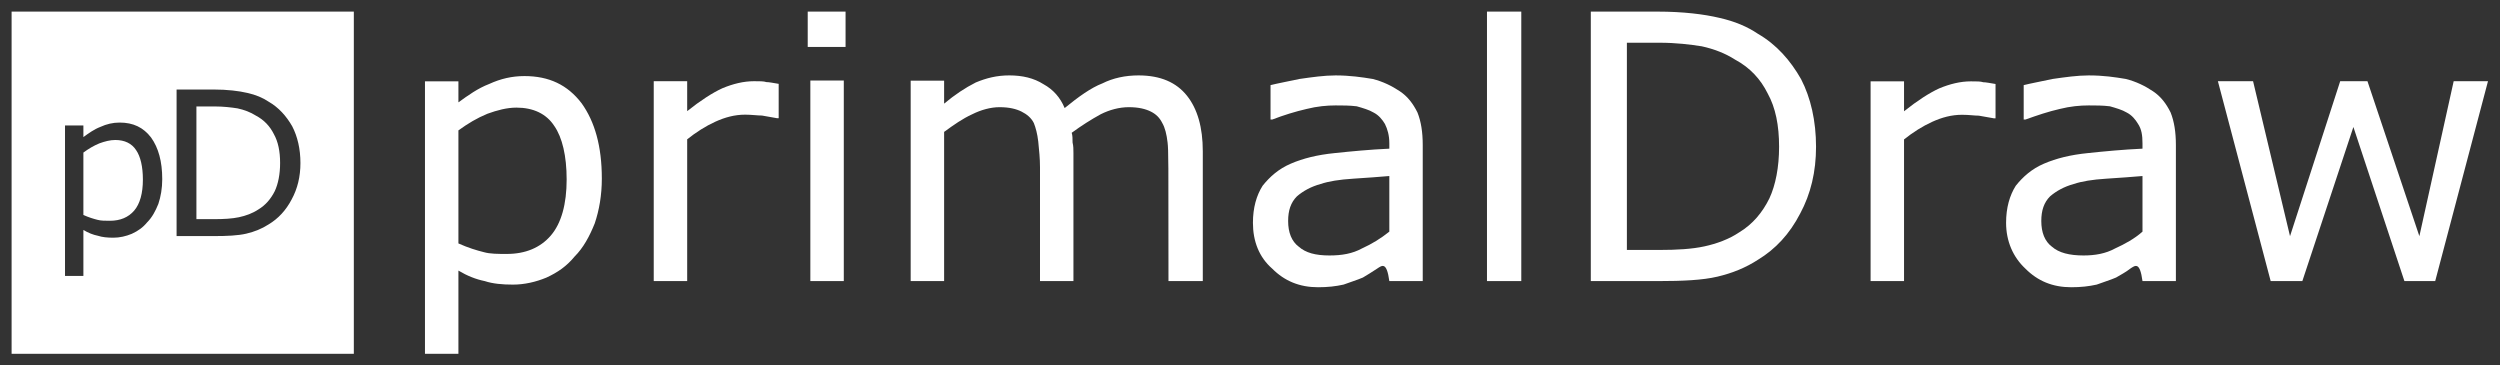
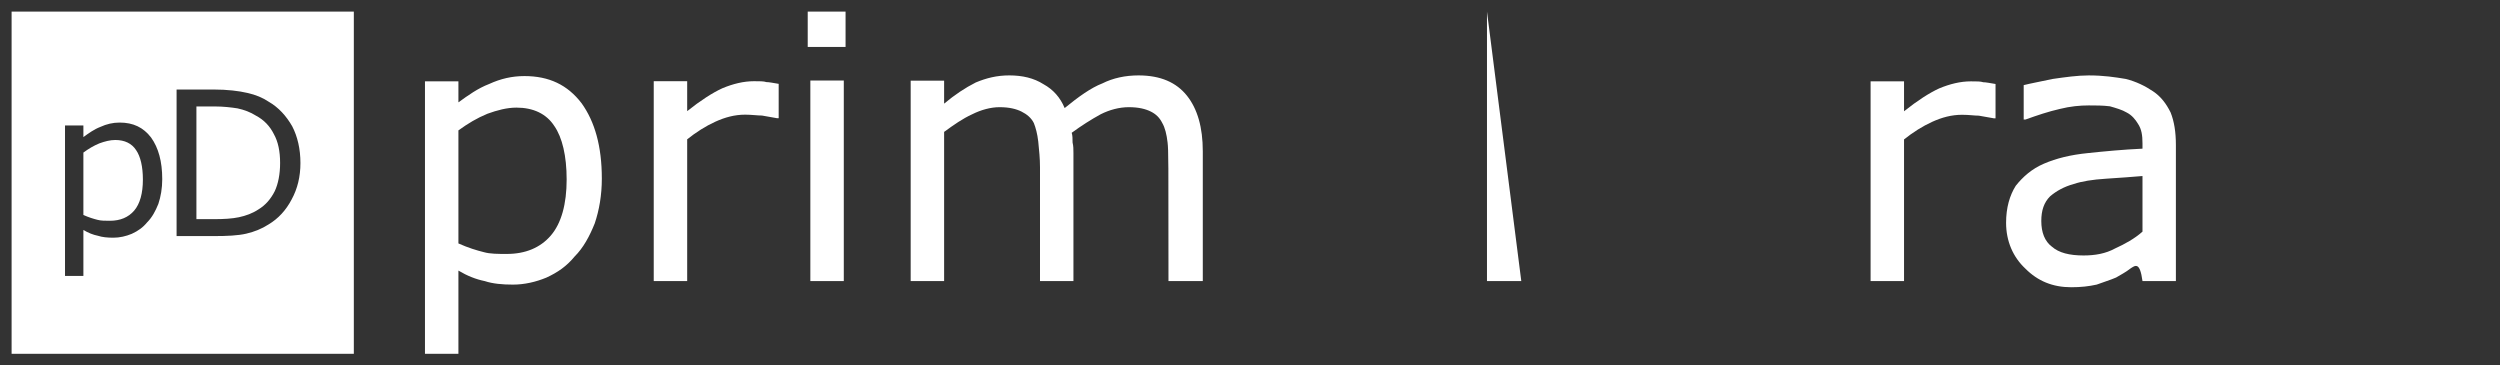
<svg xmlns="http://www.w3.org/2000/svg" id="exportSVG" height="126" data-name="primalDrawLogo" viewBox="0 0 862 126" data-info="draw.ninja" width="862" version="1.1" style="position:fixed;top:0px;left:0px">
  <rect x="0" y="0" width="862" height="126" fill="#333333" stroke="none" />
-   <rect id="pageExport" fill-opacity="0" height="126" width="862" y="0" x="0" stroke-width="0" fill="none" />
  <g id="objectsExport">
    <g id="group64" stroke-linejoin="round" data-centerx="430.932" data-edit="1" data-title="group" stroke-linecap="round" data-name="group" data-centery="63" deg="0" fill="#fff">
      <path id="path53" stroke-width="0" data-grad="0" data-centerx="177.022" data-title="curve" data-name="curve" data-sw="0" d="m207.51 61.577c0 5.74-0.91 10.876-2.43 15.408-1.82 4.531-3.94 8.459-6.97 11.48-2.73 3.323-5.77 5.438-9.71 7.251-3.64 1.51-7.58 2.417-11.53 2.417-3.64 0-6.98-0.302-9.71-1.208-3.03-0.605-6.06-1.814-9.1-3.626v28.701h-11.53v-93.958h11.53v7.251c3.34-2.417 6.68-4.834 10.62-6.344 3.94-1.813 7.89-2.72 12.14-2.72 8.49 0 14.86 3.021 19.71 9.366 4.55 6.344 6.98 14.804 6.98 25.982zm-12.13 0.302c0-8.157-1.52-14.501-4.25-18.429-2.73-4.229-7.28-6.344-13.05-6.344-3.33 0-6.67 0.906-10.01 2.115-3.64 1.509-6.67 3.323-10.01 5.74v38.972c3.34 1.511 6.37 2.417 8.8 3.021 2.12 0.605 4.85 0.605 7.89 0.605 6.37 0 11.53-2.115 15.17-6.345 3.64-4.229 5.46-10.876 5.46-19.335z" data-group="group64" data-centery="74.115" data-edit="1" deg="0" />
      <path id="path54" stroke-width="0" data-grad="0" data-centerx="246.951" data-title="curve" data-name="curve" data-sw="0" d="m268.49 40.75h-0.61c-1.82-0.303-3.33-0.606-5.15-0.91-1.52 0-3.64-0.304-5.77-0.304-3.64 0-6.98 0.911-10.31 2.429-3.34 1.518-6.68 3.644-9.71 6.073v48.878h-11.53v-68.916h11.53v10.321c4.55-3.642 8.8-6.374 12.14-7.892 3.64-1.518 7.28-2.429 10.92-2.429 2.12 0 3.33 0 4.24 0.303 0.91 0 2.43 0.303 4.25 0.608v11.839z" data-group="group64" data-centery="62.458" data-edit="1" deg="0" />
      <path id="path55" stroke-width="0" data-grad="0" data-centerx="285.024" data-title="curve" data-name="curve" data-sw="0" d="m291.55 16.186h-13.05v-12.186h13.05v12.186zm-0.61 80.73h-11.53v-69.153h11.53v69.153z" data-group="group64" data-centery="50.458" data-edit="1" deg="0" />
      <path id="path56" stroke-width="0" data-grad="0" data-centerx="364.358" data-title="curve" data-name="curve" data-sw="0" d="m414.72 96.916h-11.83c0-42.306 0-45.045-0.31-47.784-0.3-2.739-0.91-5.174-1.82-6.696-0.91-1.827-2.12-3.044-3.94-3.957s-4.25-1.522-7.58-1.522c-3.34 0-6.68 0.913-9.71 2.435-3.34 1.826-6.68 3.957-10.01 6.392 0.3 0.913 0.3 2.131 0.3 3.348 0.3 1.218 0.3 2.435 0.3 3.652v44.132h-11.53v-39.262c0-3.044-0.3-5.783-0.6-8.826-0.31-2.74-0.91-4.87-1.52-6.392-0.91-1.827-2.43-3.044-4.25-3.957s-4.24-1.522-7.58-1.522c-3.04 0-6.37 0.913-9.41 2.435-3.33 1.522-6.37 3.653-9.7 6.088v51.436h-11.53v-69.089h11.53v7.912c3.64-3.042 7.28-5.477 10.92-7.304 3.64-1.521 7.28-2.435 11.53-2.435 4.55 0 8.49 0.914 11.83 3.044 3.33 1.826 5.76 4.566 7.28 8.217 4.85-3.956 9.1-6.999 13.04-8.521 3.64-1.826 7.89-2.74 12.44-2.74 7.59 0 13.05 2.435 16.69 7.001 3.64 4.565 5.46 10.957 5.46 19.175v44.74z" data-group="group64" data-centery="61.458" data-edit="1" deg="0" />
-       <path id="path57" stroke-width="0" data-grad="0" data-centerx="461.287" data-title="curve" data-name="curve" data-sw="0" d="m490.56 96.909h-11.52c-0.92-6.695-2.43-5.477-4.25-4.26-1.82 1.218-3.34 2.131-4.86 3.044-2.12 0.912-4.24 1.521-6.67 2.434-2.73 0.609-5.46 0.913-8.8 0.913-6.37 0-11.53-2.131-15.78-6.391-4.54-3.956-6.67-9.435-6.67-15.826 0-5.173 1.21-9.433 3.34-12.781 2.43-3.043 5.46-5.783 9.71-7.609 4.24-1.825 9.1-3.043 15.16-3.651 5.77-0.609 12.14-1.218 18.82-1.522v-1.827c0-2.738-0.61-4.869-1.52-6.695-0.91-1.521-2.13-3.043-3.95-3.956-1.51-0.913-3.64-1.522-5.76-2.13-2.43-0.305-4.85-0.305-7.28-0.305-3.03 0-6.37 0.305-10.01 1.218-3.95 0.913-7.89 2.13-11.84 3.652h-0.6v-11.869c2.43-0.608 5.76-1.217 10.01-2.13 4.25-0.609 8.49-1.218 12.44-1.218 4.85 0 9.1 0.609 12.74 1.218 3.64 0.913 6.67 2.434 9.41 4.26 2.72 1.826 4.55 4.261 6.06 7.304 1.22 3.044 1.82 6.696 1.82 11.26v46.867zm-11.52-17.042v-19.173c-3.65 0.305-7.59 0.609-12.44 0.914-4.86 0.304-8.5 0.912-11.23 1.825-3.34 0.913-6.07 2.435-8.19 4.261-2.12 2.13-3.03 4.869-3.03 8.521 0 3.957 1.21 6.999 3.64 8.826 2.42 2.13 5.76 3.043 10.61 3.043 4.25 0 7.89-0.608 11.23-2.435 3.34-1.522 6.37-3.347 9.41-5.782z" data-group="group64" data-centery="62.52" data-edit="1" deg="0" />
-       <path id="path58" stroke-width="0" data-grad="0" data-centerx="518.625" data-title="curve" data-name="curve" data-sw="0" d="m524.54 96.916h-11.83v-92.916h11.83" data-group="group64" data-centery="50.458" data-edit="1" deg="0" />
-       <path id="path59" stroke-width="0" data-grad="0" data-centerx="587.341" data-title="curve" data-name="curve" data-sw="0" d="m626.17 50.611c0 8.587-1.82 16.253-5.46 23-3.64 7.052-8.49 12.266-14.56 15.945-4.25 2.761-8.8 4.601-13.96 5.827-5.15 1.227-12.13 1.533-20.32 1.533h-23.36v-92.916h23.05c8.8 0 16.08 0.92 21.24 2.147 5.46 1.226 9.71 3.066 13.35 5.519 6.37 3.68 11.23 9.2 14.87 15.64 3.33 6.44 5.15 14.412 5.15 23.305zm-12.74 0c0-7.36-1.21-13.492-3.94-18.398-2.43-4.907-6.07-8.894-11.23-11.654-3.34-2.146-7.28-3.679-11.53-4.599-3.94-0.614-8.79-1.227-14.56-1.227h-11.22v71.45h11.22c6.07 0 11.23-0.306 15.47-1.226 4.25-0.921 8.5-2.453 12.14-4.906 4.55-2.761 7.89-6.747 10.31-11.654 2.13-4.599 3.34-10.732 3.34-17.786z" data-group="group64" data-centery="50.458" data-edit="1" deg="0" />
+       <path id="path58" stroke-width="0" data-grad="0" data-centerx="518.625" data-title="curve" data-name="curve" data-sw="0" d="m524.54 96.916h-11.83v-92.916" data-group="group64" data-centery="50.458" data-edit="1" deg="0" />
      <path id="path60" stroke-width="0" data-grad="0" data-centerx="666.522" data-title="curve" data-name="curve" data-sw="0" d="m688.06 40.791h-0.6c-1.82-0.303-3.34-0.606-5.16-0.91-1.52 0-3.34-0.303-5.77-0.303-3.64 0-6.97 0.91-10.31 2.427s-6.68 3.641-9.71 6.068v48.843h-11.53v-68.866h11.53v10.314c4.55-3.64 8.8-6.37 12.13-7.887 3.65-1.517 7.29-2.427 10.93-2.427 2.12 0 3.33 0 4.24 0.303 0.91 0 2.43 0.303 4.25 0.607v11.831z" data-group="group64" data-centery="62.483" data-edit="1" deg="0" />
      <path id="path61" stroke-width="0" data-grad="0" data-centerx="720.978" data-title="curve" data-name="curve" data-sw="0" d="m750.25 96.909h-11.52c-0.91-6.695-2.43-5.477-4.25-4.26-1.52 1.218-3.34 2.131-4.86 3.044-2.12 0.912-4.24 1.521-6.67 2.434-2.73 0.609-5.46 0.913-8.8 0.913-6.37 0-11.53-2.131-15.77-6.391-4.25-3.956-6.68-9.435-6.68-15.826 0-5.173 1.22-9.433 3.34-12.781 2.43-3.043 5.46-5.783 9.71-7.609 4.25-1.825 9.1-3.043 15.17-3.651 5.76-0.609 12.13-1.218 18.81-1.522v-1.827c0-2.738-0.31-4.869-1.52-6.695-0.91-1.521-2.13-3.043-3.95-3.956-1.51-0.913-3.64-1.522-5.76-2.13-2.43-0.305-4.85-0.305-7.28-0.305-3.03 0-6.37 0.305-10.01 1.218-3.95 0.913-7.59 2.13-11.83 3.652h-0.61v-11.869c2.43-0.608 5.76-1.217 10.01-2.13 4.25-0.609 8.5-1.218 12.44-1.218 5.16 0 9.1 0.609 12.74 1.218 3.64 0.913 6.68 2.434 9.41 4.26s4.55 4.261 6.06 7.304c1.22 3.044 1.82 6.696 1.82 11.26v46.867zm-11.52-17.042v-19.173c-3.65 0.305-7.59 0.609-12.44 0.914-4.86 0.304-8.5 0.912-11.23 1.825-3.34 0.913-6.06 2.435-8.19 4.261-2.12 2.13-3.03 4.869-3.03 8.521 0 3.957 1.21 6.999 3.64 8.826 2.42 2.13 6.06 3.043 10.92 3.043 3.94 0 7.58-0.608 10.92-2.435 3.34-1.522 6.68-3.347 9.41-5.782z" data-group="group64" data-centery="62.52" data-edit="1" deg="0" />
-       <path id="path62" stroke-width="0" data-grad="0" data-centerx="811.294" data-title="curve" data-name="curve" data-sw="0" d="m857.86 28l-18.2 68.916h-10.62l-17.59-53.13-17.6 53.13h-10.92l-18.2-68.916h12.13l12.74 53.433 17.3-53.433h9.4l17.9 53.433 11.83-53.433" data-group="group64" data-centery="62.458" data-edit="1" deg="0" />
      <path id="path63" data-grad="0" data-centerx="63" fill-rule="evenodd" data-title="curve" data-name="curve" data-sw="1" d="m4 4h118v118h-118v-118zm51.939 57.778c0 3.169-0.5 6.005-1.334 8.506-1 2.502-2.168 4.67-3.836 6.339-1.501 1.834-3.169 3.003-5.337 4.002-2.001 0.834-4.17 1.335-6.339 1.335-2.001 0-3.836-0.167-5.336-0.667-1.668-0.334-3.337-1.001-5.005-2.002v15.846h-6.338v-51.873h6.338v4.002c1.835-1.333 3.67-2.668 5.839-3.502 2.167-1 4.335-1.502 6.671-1.502 4.669 0 8.173 1.669 10.841 5.172 2.502 3.502 3.836 8.173 3.836 14.344zm-6.671 0.167c0-4.504-0.834-8.006-2.335-10.175-1.501-2.335-4.003-3.502-7.173-3.502-1.835 0-3.668 0.499-5.503 1.167-2.002 0.833-3.67 1.835-5.505 3.169v21.516c1.835 0.834 3.503 1.335 4.837 1.669 1.168 0.333 2.669 0.333 4.336 0.333 3.504 0 6.339-1.168 8.341-3.503 2-2.335 3.002-6.004 3.002-10.674zm54.322-5.73c0 4.67-1.01 8.84-3.01 12.51-1.998 3.836-4.668 6.672-8.003 8.673-2.336 1.501-4.837 2.502-7.673 3.169s-6.671 0.834-11.175 0.834h-12.843v-50.539h12.676c4.838 0 8.841 0.501 11.676 1.168 3.002 0.667 5.337 1.668 7.339 3.003 3.502 2.001 6.171 5.004 8.173 8.506 1.83 3.503 2.84 7.838 2.84 12.676zm-7.01 0c0-4.003-0.668-7.339-2.169-10.007-1.335-2.669-3.336-4.838-6.171-6.339-1.835-1.167-4.004-2.001-6.338-2.502-2.168-0.333-4.837-0.667-8.007-0.667h-6.172v38.862h6.172c3.336 0 6.172-0.165 8.508-0.666 2.335-0.501 4.67-1.335 6.671-2.668 2.502-1.502 4.337-3.671 5.672-6.339 1.166-2.502 1.834-5.838 1.834-9.674z" data-group="group64" data-centery="63" data-edit="1" deg="0" />
    </g>
  </g>
</svg>